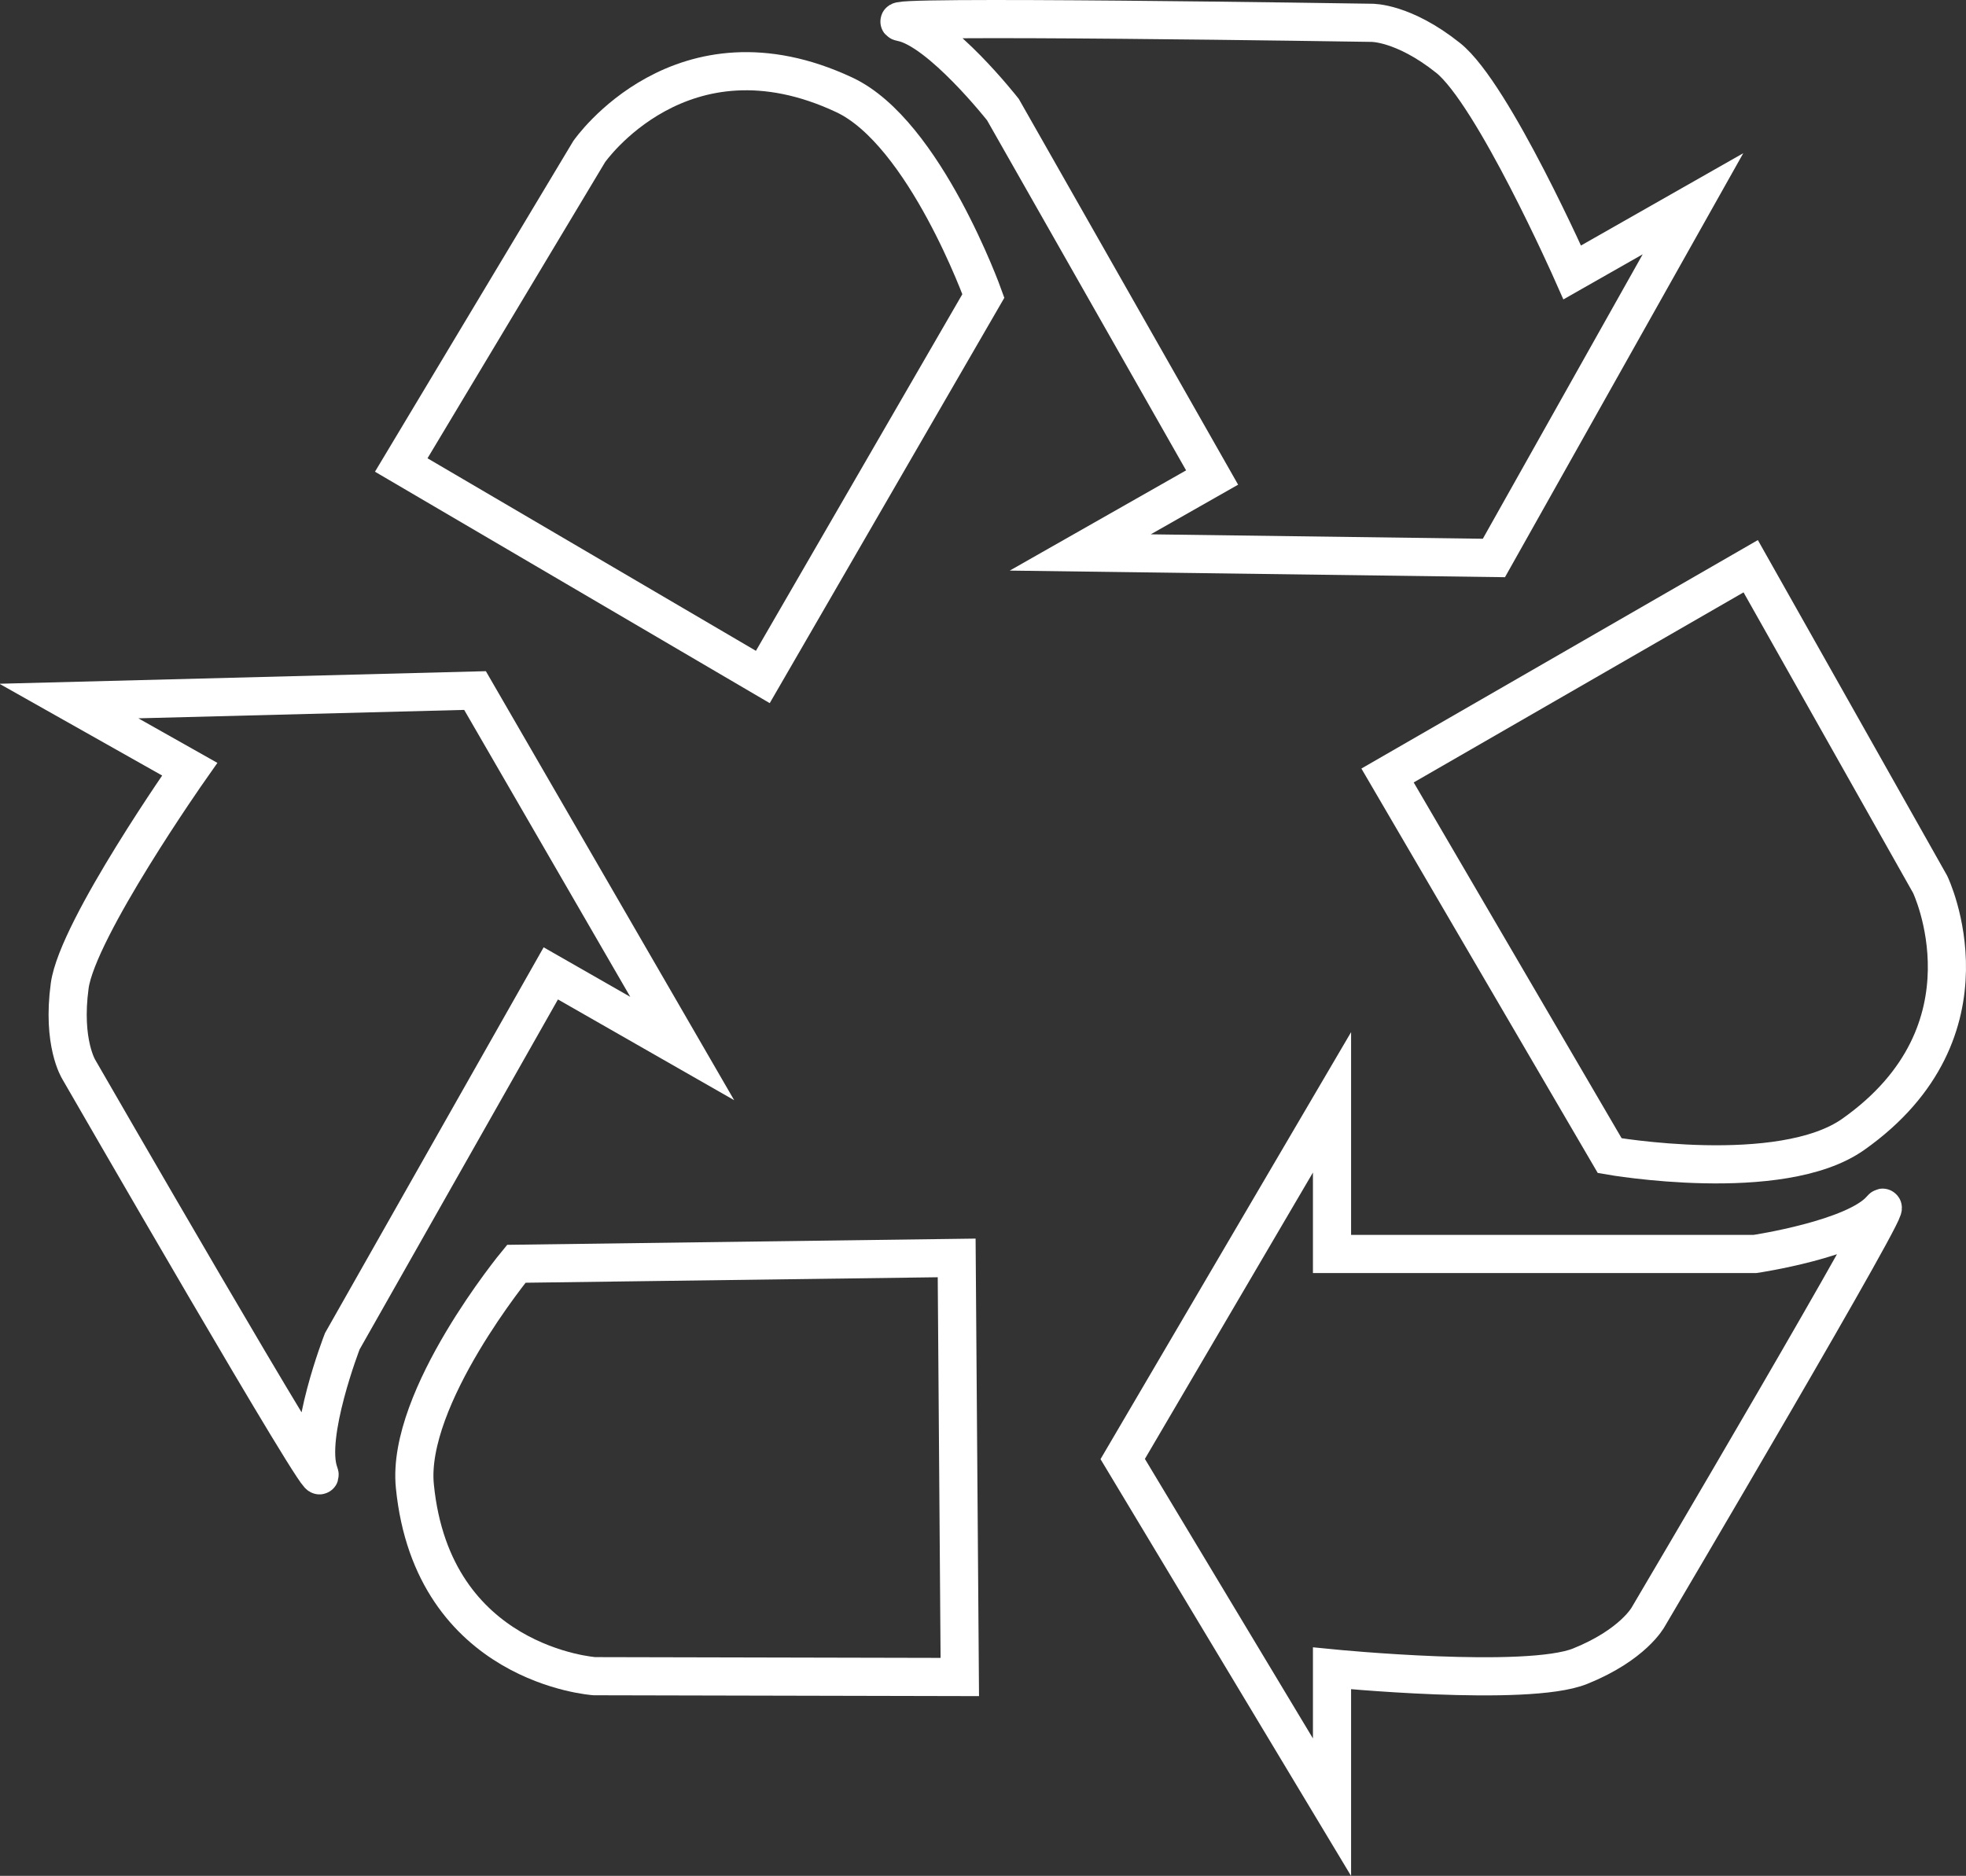
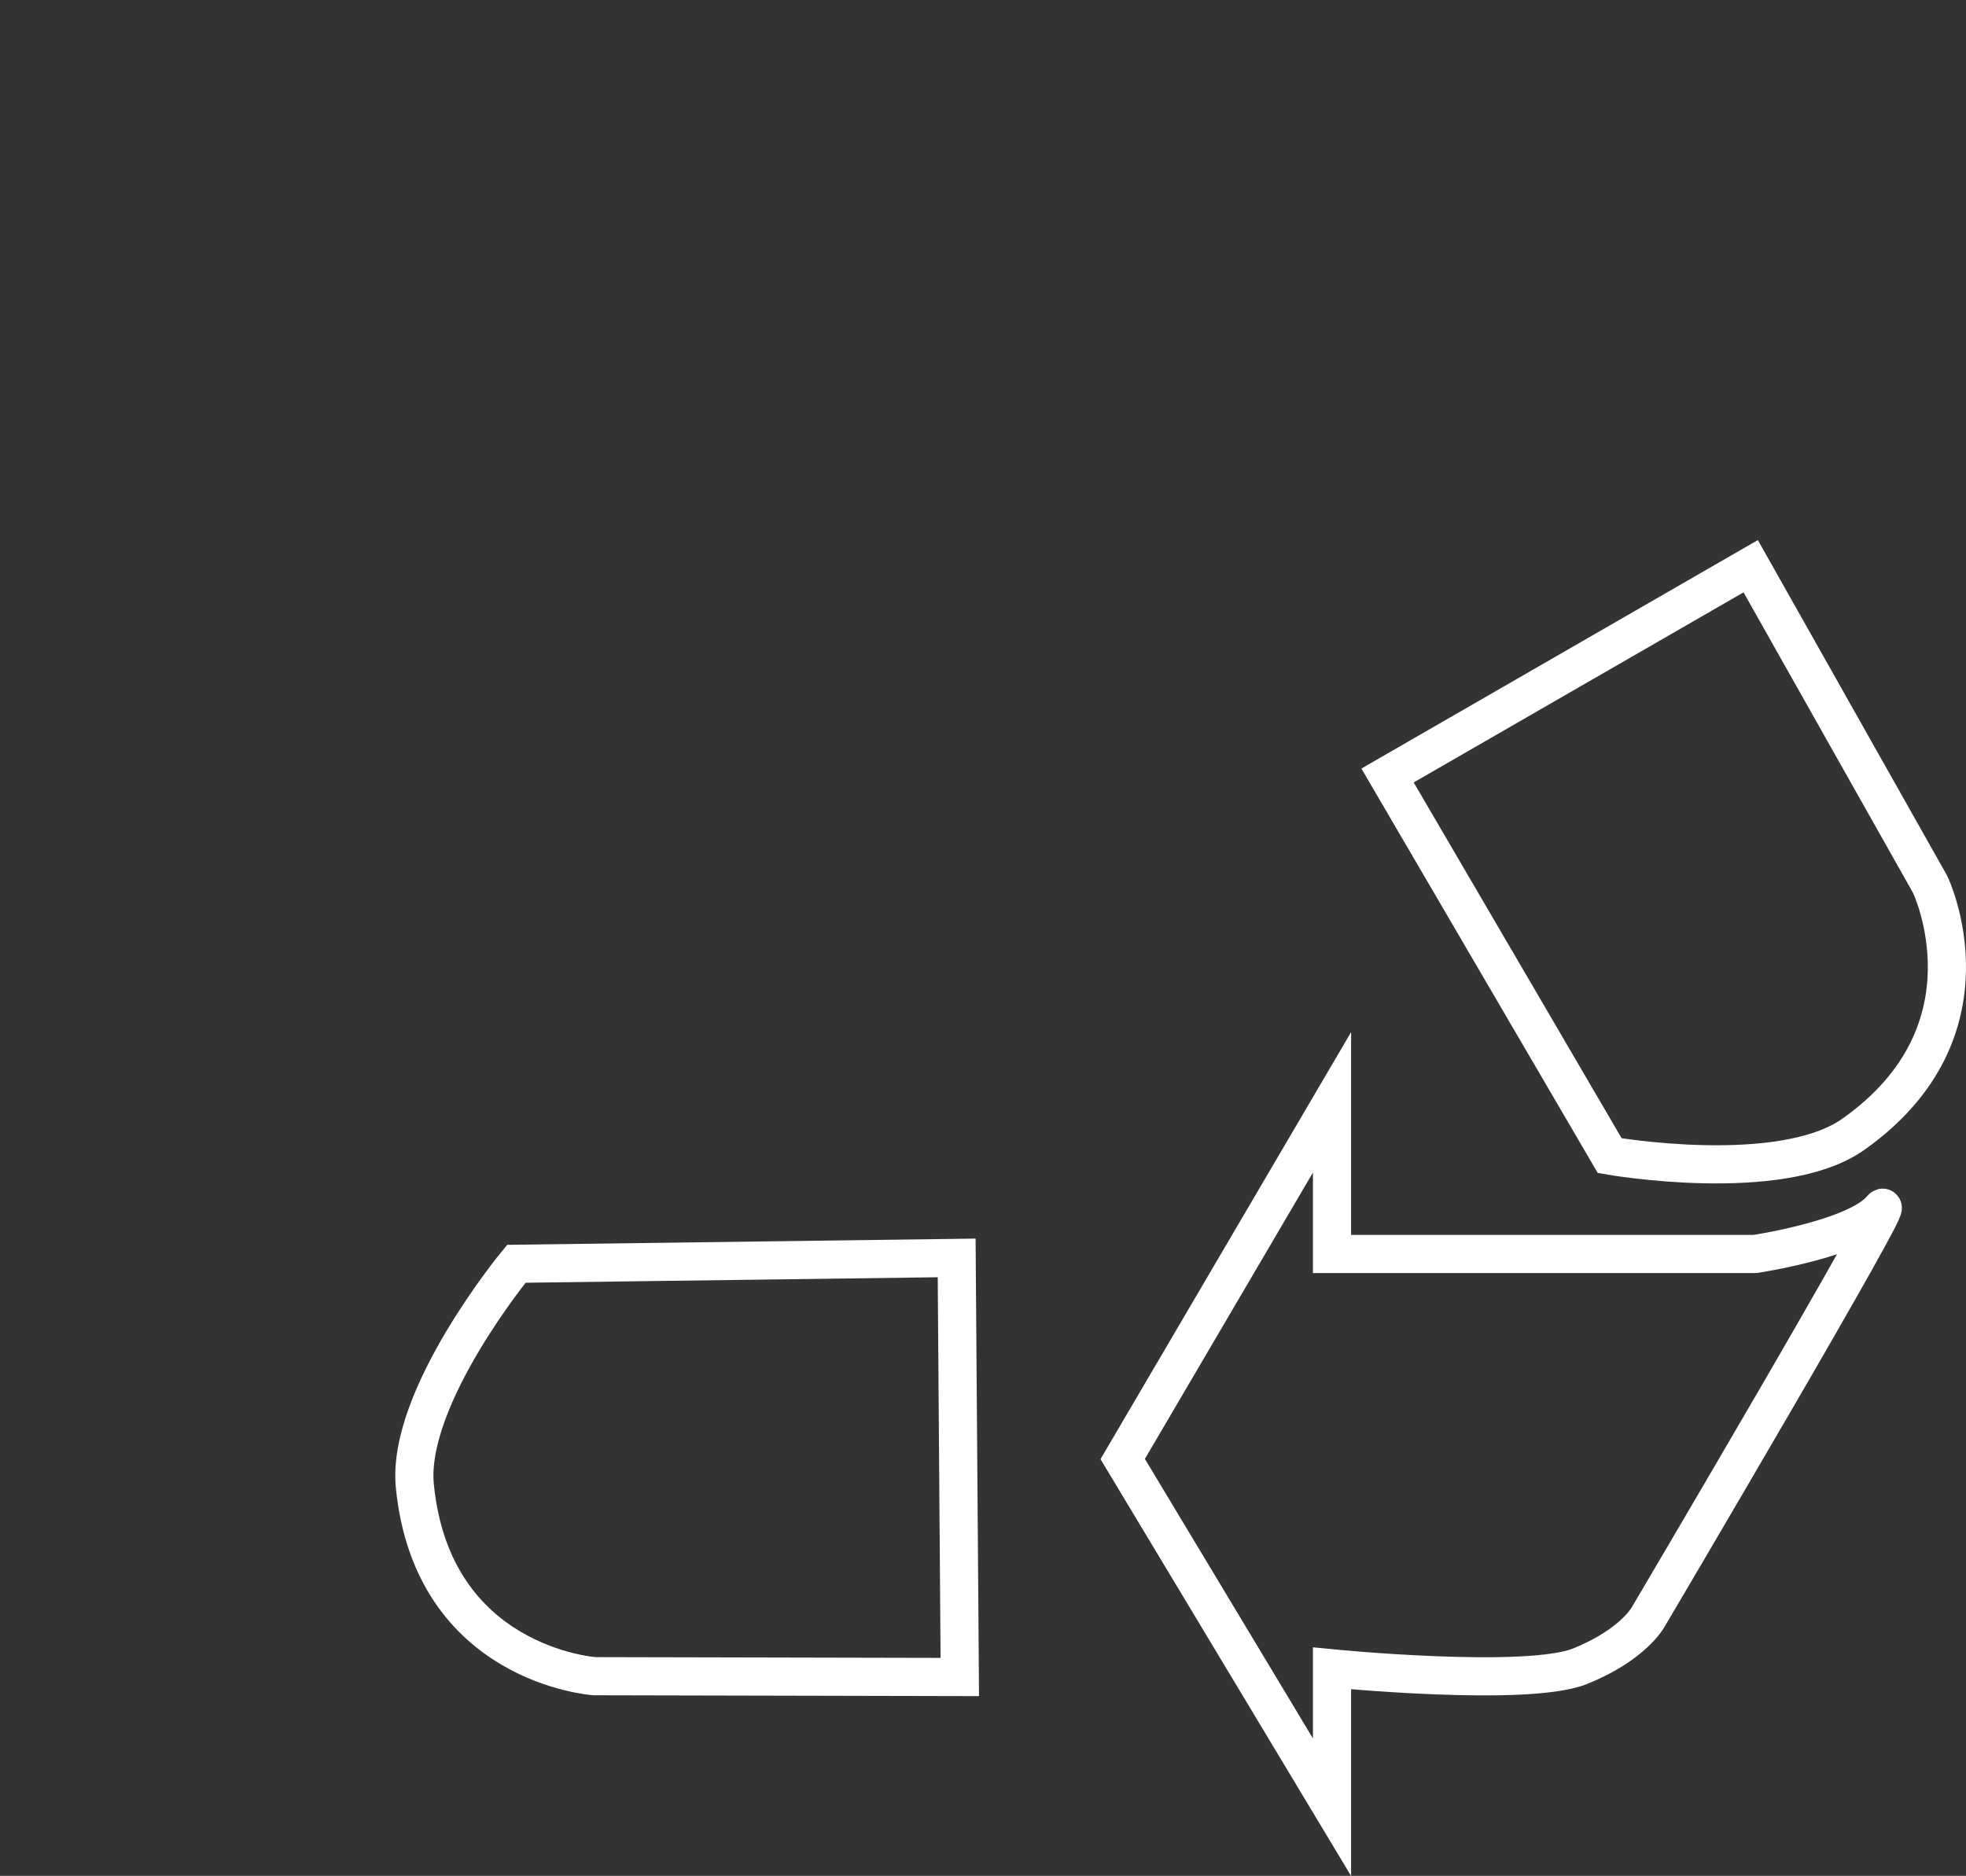
<svg xmlns="http://www.w3.org/2000/svg" id="Layer_1" data-name="Layer 1" viewBox="0 0 288.55 275.37">
  <rect x="0" y="0" width="288.55" height="275.37" fill="#333333" stroke="none" />
  <defs>
    <style>.cls-1{fill:none;stroke:#fff;stroke-miterlimit:10;stroke-width:5.6px;}</style>
  </defs>
  <path class="cls-1" d="M197.66,264.92V285.3l-30.72-51.11,30.72-52.36v22.26h62.08s14.74-2.19,18.5-6.58-34.18,59.88-34.18,59.88-2.19,4.08-10,7.22S197.66,264.92,197.66,264.92Z" transform="translate(-2.16 -20.01)" />
  <path class="cls-1" d="M205.81,133.85l53.3-30.72,26.34,46.71s10.31,21.44-11.29,36.69c-10.66,7.52-35.74,3.13-35.74,3.13Z" transform="translate(-2.16 -20.01)" />
-   <path class="cls-1" d="M30,132.92l-17.73-10,59.61-1.54,30.41,52.55L83,162.9l-30.6,54S47,230.82,49,236.26,13.72,177,13.72,177s-2.47-3.92-1.33-12.28S30,132.92,30,132.92Z" transform="translate(-2.16 -20.01)" />
  <path class="cls-1" d="M142.57,204.67l.46,61.52-53.63-.12s-23.74-1.59-26.35-27.9c-1.3-13,14.89-32.64,14.89-32.64Z" transform="translate(-2.16 -20.01)" />
-   <path class="cls-1" d="M232.92,60l17.72-10.08-29.22,52-60.71-.81,19.35-11L149.36,36.1s-9.2-11.72-14.88-12.82,69,.08,69,.08,4.63-.11,11.23,5.16S232.92,60,232.92,60Z" transform="translate(-2.16 -20.01)" />
-   <path class="cls-1" d="M114.12,119.39,61.05,88.27l27.58-46s13.53-19.56,37.46-8.33c11.81,5.54,20.4,29.51,20.4,29.51Z" transform="translate(-2.16 -20.01)" />
</svg>